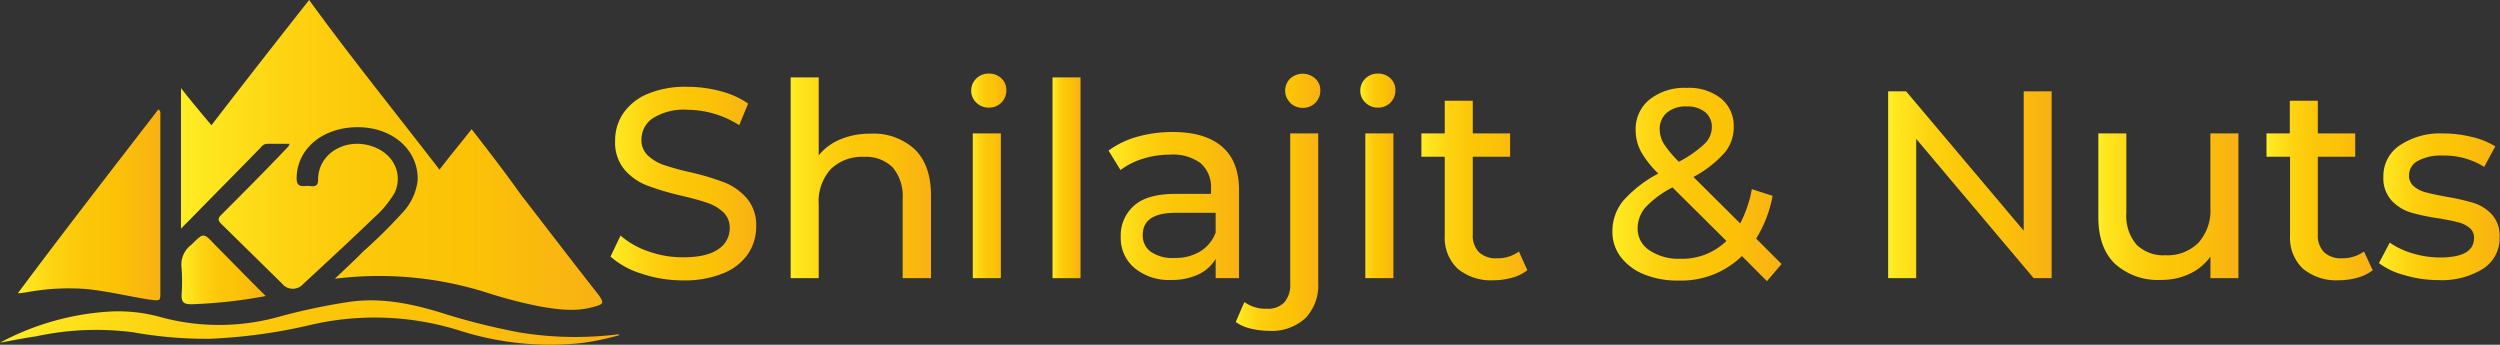
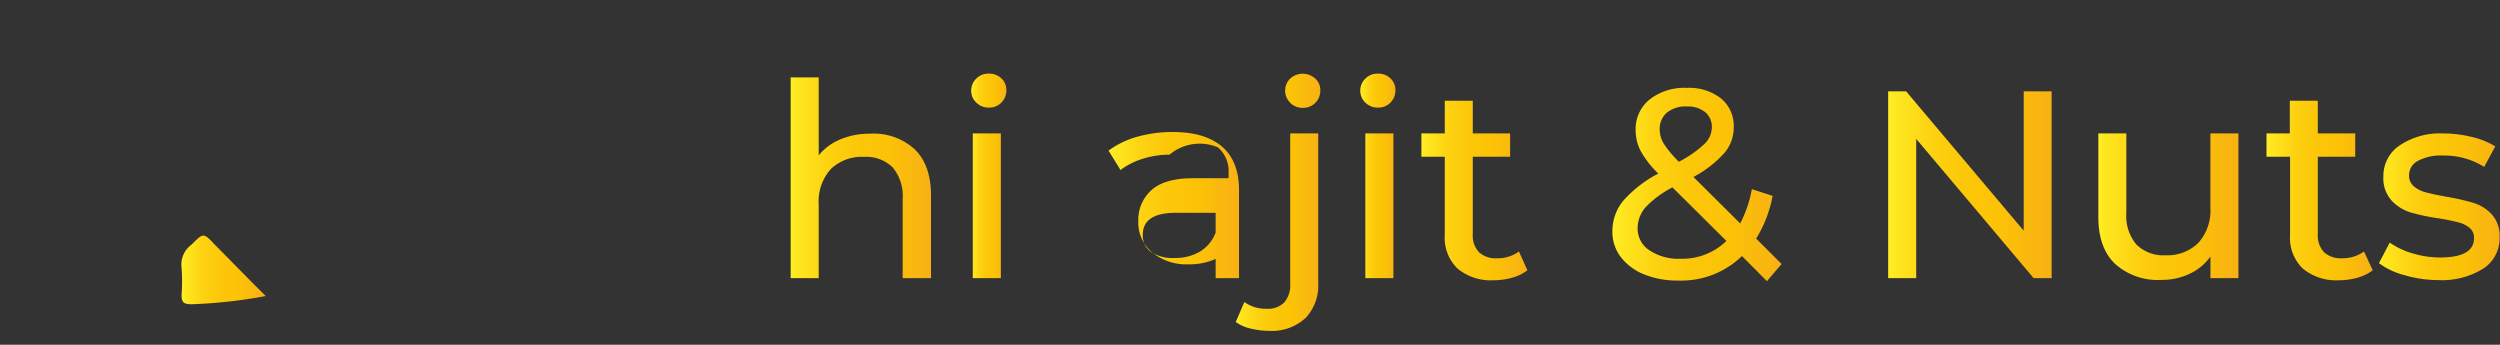
<svg xmlns="http://www.w3.org/2000/svg" xmlns:xlink="http://www.w3.org/1999/xlink" id="Layer_1" data-name="Layer 1" viewBox="0 0 417.02 57.5">
  <rect x="0" y="0" width="417.02" height="57.5" fill="#333333" stroke="none" />
  <defs>
    <style>.cls-1{fill:url(#linear-gradient);}.cls-2{fill:url(#linear-gradient-2);}.cls-3{fill:url(#linear-gradient-3);}.cls-4{fill:url(#linear-gradient-4);}.cls-5{fill:url(#linear-gradient-5);}.cls-6{fill:url(#linear-gradient-6);}.cls-7{fill:url(#linear-gradient-7);}.cls-8{fill:url(#linear-gradient-8);}.cls-9{fill:url(#linear-gradient-9);}.cls-10{fill:url(#linear-gradient-10);}.cls-11{fill:url(#linear-gradient-11);}.cls-12{fill:url(#linear-gradient-12);}.cls-13{fill:url(#linear-gradient-13);}.cls-14{fill:url(#linear-gradient-14);}.cls-15{fill:url(#linear-gradient-15);}.cls-16{fill:url(#linear-gradient-16);}.cls-17{fill:url(#linear-gradient-17);}</style>
    <linearGradient id="linear-gradient" x1="2.43" y1="56" x2="105.79" y2="56" gradientUnits="userSpaceOnUse">
      <stop offset="0" stop-color="#ffee25" />
      <stop offset="0.07" stop-color="#fee51e" />
      <stop offset="0.26" stop-color="#fdd211" />
      <stop offset="0.46" stop-color="#fcc709" />
      <stop offset="0.67" stop-color="#fcc306" />
      <stop offset="1" stop-color="#f8b114" />
    </linearGradient>
    <linearGradient id="linear-gradient-2" x1="32.69" y1="47.22" x2="46.76" y2="47.22" xlink:href="#linear-gradient" />
    <linearGradient id="linear-gradient-3" x1="32.62" y1="28.04" x2="102.88" y2="28.04" xlink:href="#linear-gradient" />
    <linearGradient id="linear-gradient-4" x1="5.41" y1="36.37" x2="29.2" y2="36.37" xlink:href="#linear-gradient" />
    <linearGradient id="linear-gradient-5" x1="104.27" y1="32.83" x2="128.57" y2="32.83" xlink:href="#linear-gradient" />
    <linearGradient id="linear-gradient-6" x1="134.32" y1="31.85" x2="157.69" y2="31.85" xlink:href="#linear-gradient" />
    <linearGradient id="linear-gradient-7" x1="164.44" y1="31.55" x2="170.3" y2="31.55" xlink:href="#linear-gradient" />
    <linearGradient id="linear-gradient-8" x1="177.95" y1="31.85" x2="182.62" y2="31.85" xlink:href="#linear-gradient" />
    <linearGradient id="linear-gradient-9" x1="187.39" y1="36.55" x2="209.11" y2="36.55" xlink:href="#linear-gradient" />
    <linearGradient id="linear-gradient-10" x1="208.52" y1="35.92" x2="222.63" y2="35.92" xlink:href="#linear-gradient" />
    <linearGradient id="linear-gradient-11" x1="229.34" y1="31.55" x2="235.2" y2="31.55" xlink:href="#linear-gradient" />
    <linearGradient id="linear-gradient-12" x1="239.49" y1="33.97" x2="257.21" y2="33.97" xlink:href="#linear-gradient" />
    <linearGradient id="linear-gradient-13" x1="271.39" y1="32.95" x2="299.61" y2="32.95" xlink:href="#linear-gradient" />
    <linearGradient id="linear-gradient-14" x1="317.39" y1="33.02" x2="344.66" y2="33.02" xlink:href="#linear-gradient" />
    <linearGradient id="linear-gradient-15" x1="352.45" y1="36.67" x2="375.82" y2="36.67" xlink:href="#linear-gradient" />
    <linearGradient id="linear-gradient-16" x1="380.5" y1="33.97" x2="398.22" y2="33.97" xlink:href="#linear-gradient" />
    <linearGradient id="linear-gradient-17" x1="399.26" y1="36.69" x2="419.45" y2="36.69" xlink:href="#linear-gradient" />
  </defs>
-   <path class="cls-1" d="M2.43,59.36a44.29,44.29,0,0,1,18.68-5.21,26.47,26.47,0,0,1,8.3,1A37.13,37.13,0,0,0,49.09,55a102.46,102.46,0,0,1,11.49-2.43c5.21-.77,10.18.22,15,1.66a111.48,111.48,0,0,0,13.49,3.42,57.5,57.5,0,0,0,16.36.33.42.42,0,0,1,.34.12,43.94,43.94,0,0,1-6.31,1.32,49.57,49.57,0,0,1-20.56-2.14,47.23,47.23,0,0,0-25.1-.78,89.51,89.51,0,0,1-16.37,2.21,68.6,68.6,0,0,1-12.71-1.07,47.47,47.47,0,0,0-16.25.66C6.51,58.58,4.42,59,2.43,59.36Z" transform="translate(-2.43 -2.2)" />
  <path class="cls-2" d="M38.25,43c2.76,2.77,5.53,5.64,8.51,8.58a81.57,81.57,0,0,1-12.37,1.37c-1.33,0-1.67-.33-1.67-1.54a31.27,31.27,0,0,0,0-4.54A4.1,4.1,0,0,1,34.39,43C36.37,41,36.37,41,38.25,43Z" transform="translate(-2.43 -2.2)" />
-   <path class="cls-3" d="M101.5,53.38c-3.1.89-6.19.44-9.18-.1A76.07,76.07,0,0,1,84,51.13,59.41,59.41,0,0,0,58.29,48.7C60.06,47,61.6,45.6,63,44.16a86,86,0,0,0,6.52-6.43,9.45,9.45,0,0,0,2.57-5.36c.23-5-4-8.84-9.72-8.95C56.33,23.31,51.91,27,51.91,32c0,1,.44,1.33,1.44,1.22s2.14.55,2.14-1.07c0-4.29,4.53-7.08,9.06-5.53,3.54,1.22,5.09,4.53,3.77,7.63a16.83,16.83,0,0,1-3.54,4.29c-3.87,3.75-7.85,7.4-11.8,11.06a2.3,2.3,0,0,1-3.24.19c-.1-.1-.2-.2-.29-.31L39.36,39.56c-.66-.65-.56-1,0-1.54,3.75-3.76,7.51-7.51,11.17-11.39.1-.11.1-.23.22-.44H47.09c-.77,0-1,.44-1.32.77-3.76,3.87-7.5,7.62-11.28,11.49l-1.87,1.89V16.9C34.27,19,35.93,21,37.7,23.09,43.06,16.13,48.42,9.26,54,2.2,61,11.85,68.43,21,75.74,30.5c1.77-2.33,3.54-4.42,5.36-6.75,2.83,3.65,5.58,7.19,8.19,10.88,4.29,5.53,8.58,11.17,12.94,16.69C103.23,52.72,103.16,52.94,101.5,53.38Z" transform="translate(-2.43 -2.2)" />
-   <path class="cls-4" d="M28.85,20.44c.44.33.33.66.33,1v29.4c0,1.66,0,1.55-1.87,1.33-3.54-.56-7.08-1.44-10.62-1.77A38.58,38.58,0,0,0,6.63,51c-.33,0-.66.12-1.22.12C13.26,40.56,21.11,30.5,28.85,20.44Z" transform="translate(-2.43 -2.2)" />
-   <path class="cls-5" d="M109.48,47.86A14,14,0,0,1,104.27,45l1.67-3.51a13.69,13.69,0,0,0,4.62,2.63,16.9,16.9,0,0,0,5.79,1q3.93,0,5.86-1.33a4.12,4.12,0,0,0,1.94-3.54,3.49,3.49,0,0,0-1.06-2.64,7.14,7.14,0,0,0-2.61-1.55c-1-.36-2.5-.77-4.4-1.22a45,45,0,0,1-5.74-1.71,9.4,9.4,0,0,1-3.74-2.64,7,7,0,0,1-1.56-4.8,8.09,8.09,0,0,1,1.33-4.55,9.15,9.15,0,0,1,4-3.24,16.24,16.24,0,0,1,6.72-1.22,21.29,21.29,0,0,1,5.5.72,14.64,14.64,0,0,1,4.64,2.07l-1.49,3.61a16.48,16.48,0,0,0-4.23-1.92,16.09,16.09,0,0,0-4.42-.65,9.77,9.77,0,0,0-5.75,1.4,4.28,4.28,0,0,0-1.91,3.6,3.47,3.47,0,0,0,1.08,2.64,7.47,7.47,0,0,0,2.68,1.58,43.85,43.85,0,0,0,4.35,1.19,44.09,44.09,0,0,1,5.72,1.71A9.66,9.66,0,0,1,127,35.27,6.87,6.87,0,0,1,128.57,40a8.08,8.08,0,0,1-1.35,4.53,9,9,0,0,1-4.11,3.24,16.86,16.86,0,0,1-6.76,1.2A21.49,21.49,0,0,1,109.48,47.86Z" transform="translate(-2.43 -2.2)" />
  <path class="cls-6" d="M155,27.09q2.73,2.64,2.73,7.74V48.6H153V35.35a7.37,7.37,0,0,0-1.67-5.23,6.27,6.27,0,0,0-4.78-1.75A7.43,7.43,0,0,0,141,30.42a8,8,0,0,0-2,5.88V48.6h-4.68V15.11H139v13a9.12,9.12,0,0,1,3.6-2.66,12.68,12.68,0,0,1,5-.95A10.16,10.16,0,0,1,155,27.09Z" transform="translate(-2.43 -2.2)" />
  <path class="cls-7" d="M165.28,19.31a2.65,2.65,0,0,1-.84-2,2.74,2.74,0,0,1,.84-2,2.84,2.84,0,0,1,2.09-.83,2.93,2.93,0,0,1,2.1.79,2.61,2.61,0,0,1,.83,2,2.84,2.84,0,0,1-2.93,2.88A2.87,2.87,0,0,1,165.28,19.31Zm-.58,5.14h4.68V48.6H164.7Z" transform="translate(-2.43 -2.2)" />
-   <path class="cls-8" d="M178,15.11h4.67V48.6H178Z" transform="translate(-2.43 -2.2)" />
-   <path class="cls-9" d="M206.26,26.65q2.85,2.43,2.85,7.26V48.6h-3.9V45.39A6.56,6.56,0,0,1,202.28,48a10.46,10.46,0,0,1-4.51.9,9,9,0,0,1-6.1-2,6.51,6.51,0,0,1-2.29-5.19,6.61,6.61,0,0,1,2.18-5.17q2.19-2,6.93-2h5.95v-.86a5.3,5.3,0,0,0-1.76-4.28A7.8,7.8,0,0,0,197.52,28a14.85,14.85,0,0,0-4.48.69,12,12,0,0,0-3.7,1.87l-2-3.24A14.83,14.83,0,0,1,192.17,25a21.66,21.66,0,0,1,5.89-.78Q203.42,24.22,206.26,26.65ZM202.6,44.16A6.29,6.29,0,0,0,205.21,41V37.7h-6.67q-5.49,0-5.49,3.69a3.33,3.33,0,0,0,1.39,2.84,6.41,6.41,0,0,0,3.88,1A8,8,0,0,0,202.6,44.16Z" transform="translate(-2.43 -2.2)" />
+   <path class="cls-9" d="M206.26,26.65q2.85,2.43,2.85,7.26V48.6h-3.9V45.39a10.46,10.46,0,0,1-4.51.9,9,9,0,0,1-6.1-2,6.51,6.51,0,0,1-2.29-5.19,6.61,6.61,0,0,1,2.18-5.17q2.19-2,6.93-2h5.95v-.86a5.3,5.3,0,0,0-1.76-4.28A7.8,7.8,0,0,0,197.52,28a14.85,14.85,0,0,0-4.48.69,12,12,0,0,0-3.7,1.87l-2-3.24A14.83,14.83,0,0,1,192.17,25a21.66,21.66,0,0,1,5.89-.78Q203.42,24.22,206.26,26.65ZM202.6,44.16A6.29,6.29,0,0,0,205.21,41V37.7h-6.67q-5.49,0-5.49,3.69a3.33,3.33,0,0,0,1.39,2.84,6.41,6.41,0,0,0,3.88,1A8,8,0,0,0,202.6,44.16Z" transform="translate(-2.43 -2.2)" />
  <path class="cls-10" d="M211,57a7,7,0,0,1-2.44-1.09L210,52.58a6.06,6.06,0,0,0,3.8,1.12,3.74,3.74,0,0,0,2.85-1.05,4.42,4.42,0,0,0,1-3.14V24.45h4.67v25a7.81,7.81,0,0,1-2.14,5.82,8.31,8.31,0,0,1-6.09,2.12A13.7,13.7,0,0,1,211,57Zm6.64-37.69a2.67,2.67,0,0,1-.83-2,2.77,2.77,0,0,1,.83-2,3.11,3.11,0,0,1,4.19,0,2.59,2.59,0,0,1,.84,2,2.85,2.85,0,0,1-2.93,2.88A2.91,2.91,0,0,1,217.6,19.31Z" transform="translate(-2.43 -2.2)" />
  <path class="cls-11" d="M230.18,19.31a2.65,2.65,0,0,1-.84-2,2.74,2.74,0,0,1,.84-2,2.84,2.84,0,0,1,2.09-.83,2.93,2.93,0,0,1,2.1.79,2.61,2.61,0,0,1,.83,2,2.84,2.84,0,0,1-2.93,2.88A2.87,2.87,0,0,1,230.18,19.31Zm0,5.14h4.68V48.6h-4.68Z" transform="translate(-2.43 -2.2)" />
  <path class="cls-12" d="M257.21,47.28a7.21,7.21,0,0,1-2.53,1.24,11.5,11.5,0,0,1-3.11.43,8.7,8.7,0,0,1-6-1.94,7.09,7.09,0,0,1-2.14-5.55V28.35h-3.9v-3.9h3.9V19h4.67v5.45h6.23v3.9h-6.23V41.28a4,4,0,0,0,1.05,3,4.07,4.07,0,0,0,3,1,5.92,5.92,0,0,0,3.65-1.13Z" transform="translate(-2.43 -2.2)" />
  <path class="cls-13" d="M297.17,49.1,293,44.91A14.53,14.53,0,0,1,282.43,49a14.8,14.8,0,0,1-5.67-1,9.23,9.23,0,0,1-3.95-2.9,6.91,6.91,0,0,1-1.42-4.26,8,8,0,0,1,1.78-5.12,20.61,20.61,0,0,1,5.88-4.57,16.06,16.06,0,0,1-2.93-3.74,7.55,7.55,0,0,1-.85-3.48,6.34,6.34,0,0,1,2.32-5.13,9.37,9.37,0,0,1,6.2-1.94,8.64,8.64,0,0,1,5.72,1.76,5.93,5.93,0,0,1,2.12,4.82,6.55,6.55,0,0,1-1.56,4.28,18.73,18.73,0,0,1-5.16,4l7.8,7.75a20.09,20.09,0,0,0,1.94-5.72l3.47,1.12A20.8,20.8,0,0,1,295.37,42l4.24,4.24Zm-6.76-6.71-9-8.93a16.56,16.56,0,0,0-4.53,3.36,5.38,5.38,0,0,0-1.28,3.5,4.28,4.28,0,0,0,2,3.65,8.63,8.63,0,0,0,5.11,1.39A10.53,10.53,0,0,0,290.41,42.39ZM280.47,21a3.56,3.56,0,0,0-1.19,2.78,4.65,4.65,0,0,0,.65,2.34,18.08,18.08,0,0,0,2.55,3.06,18.92,18.92,0,0,0,4.3-3,3.91,3.91,0,0,0,1.2-2.75,3.14,3.14,0,0,0-1.11-2.52,4.58,4.58,0,0,0-3.08-.95A4.86,4.86,0,0,0,280.47,21Z" transform="translate(-2.43 -2.2)" />
  <path class="cls-14" d="M344.66,17.44V48.6h-3L322.07,25.37V48.6h-4.68V17.44h3L340,40.68V17.44Z" transform="translate(-2.43 -2.2)" />
  <path class="cls-15" d="M375.82,24.45V48.6h-4.67V45a8.89,8.89,0,0,1-3.51,2.89,10.89,10.89,0,0,1-4.74,1,10.61,10.61,0,0,1-7.65-2.67q-2.81-2.67-2.8-7.86V24.45h4.67V37.71A7.39,7.39,0,0,0,358.81,43a6.41,6.41,0,0,0,4.85,1.78,7.3,7.3,0,0,0,5.48-2.08,8.06,8.06,0,0,0,2-5.86V24.45Z" transform="translate(-2.43 -2.2)" />
  <path class="cls-16" d="M398.22,47.28a7.3,7.3,0,0,1-2.53,1.24,11.63,11.63,0,0,1-3.12.43,8.7,8.7,0,0,1-6-1.94,7.09,7.09,0,0,1-2.14-5.55V28.35H380.5v-3.9h3.89V19h4.67v5.45h6.24v3.9h-6.24V41.28a4,4,0,0,0,1.05,3,4.1,4.1,0,0,0,3,1,6,6,0,0,0,3.65-1.13Z" transform="translate(-2.43 -2.2)" />
  <path class="cls-17" d="M403.49,48.09a12.08,12.08,0,0,1-4.23-2l1.8-3.42a13,13,0,0,0,3.83,1.8,15.78,15.78,0,0,0,4.55.68q5.69,0,5.68-3.25a2.1,2.1,0,0,0-.77-1.71,4.8,4.8,0,0,0-1.91-.92q-1.15-.3-3.27-.66a32.33,32.33,0,0,1-4.71-1,7.25,7.25,0,0,1-3.13-2A5.51,5.51,0,0,1,400,31.66a6.1,6.1,0,0,1,2.71-5.2,12.07,12.07,0,0,1,7.25-2,20,20,0,0,1,4.78.58,12.86,12.86,0,0,1,3.92,1.58l-1.85,3.42a12.42,12.42,0,0,0-6.89-1.89,8,8,0,0,0-4.19.9,2.71,2.71,0,0,0-1.45,2.39,2.28,2.28,0,0,0,.81,1.85,5.12,5.12,0,0,0,2,1q1.2.32,3.36.72a37.47,37.47,0,0,1,4.66,1.06,7,7,0,0,1,3,1.92,5.29,5.29,0,0,1,1.27,3.78A6,6,0,0,1,416.67,47a13,13,0,0,1-7.54,1.92A19.86,19.86,0,0,1,403.49,48.09Z" transform="translate(-2.43 -2.2)" />
</svg>